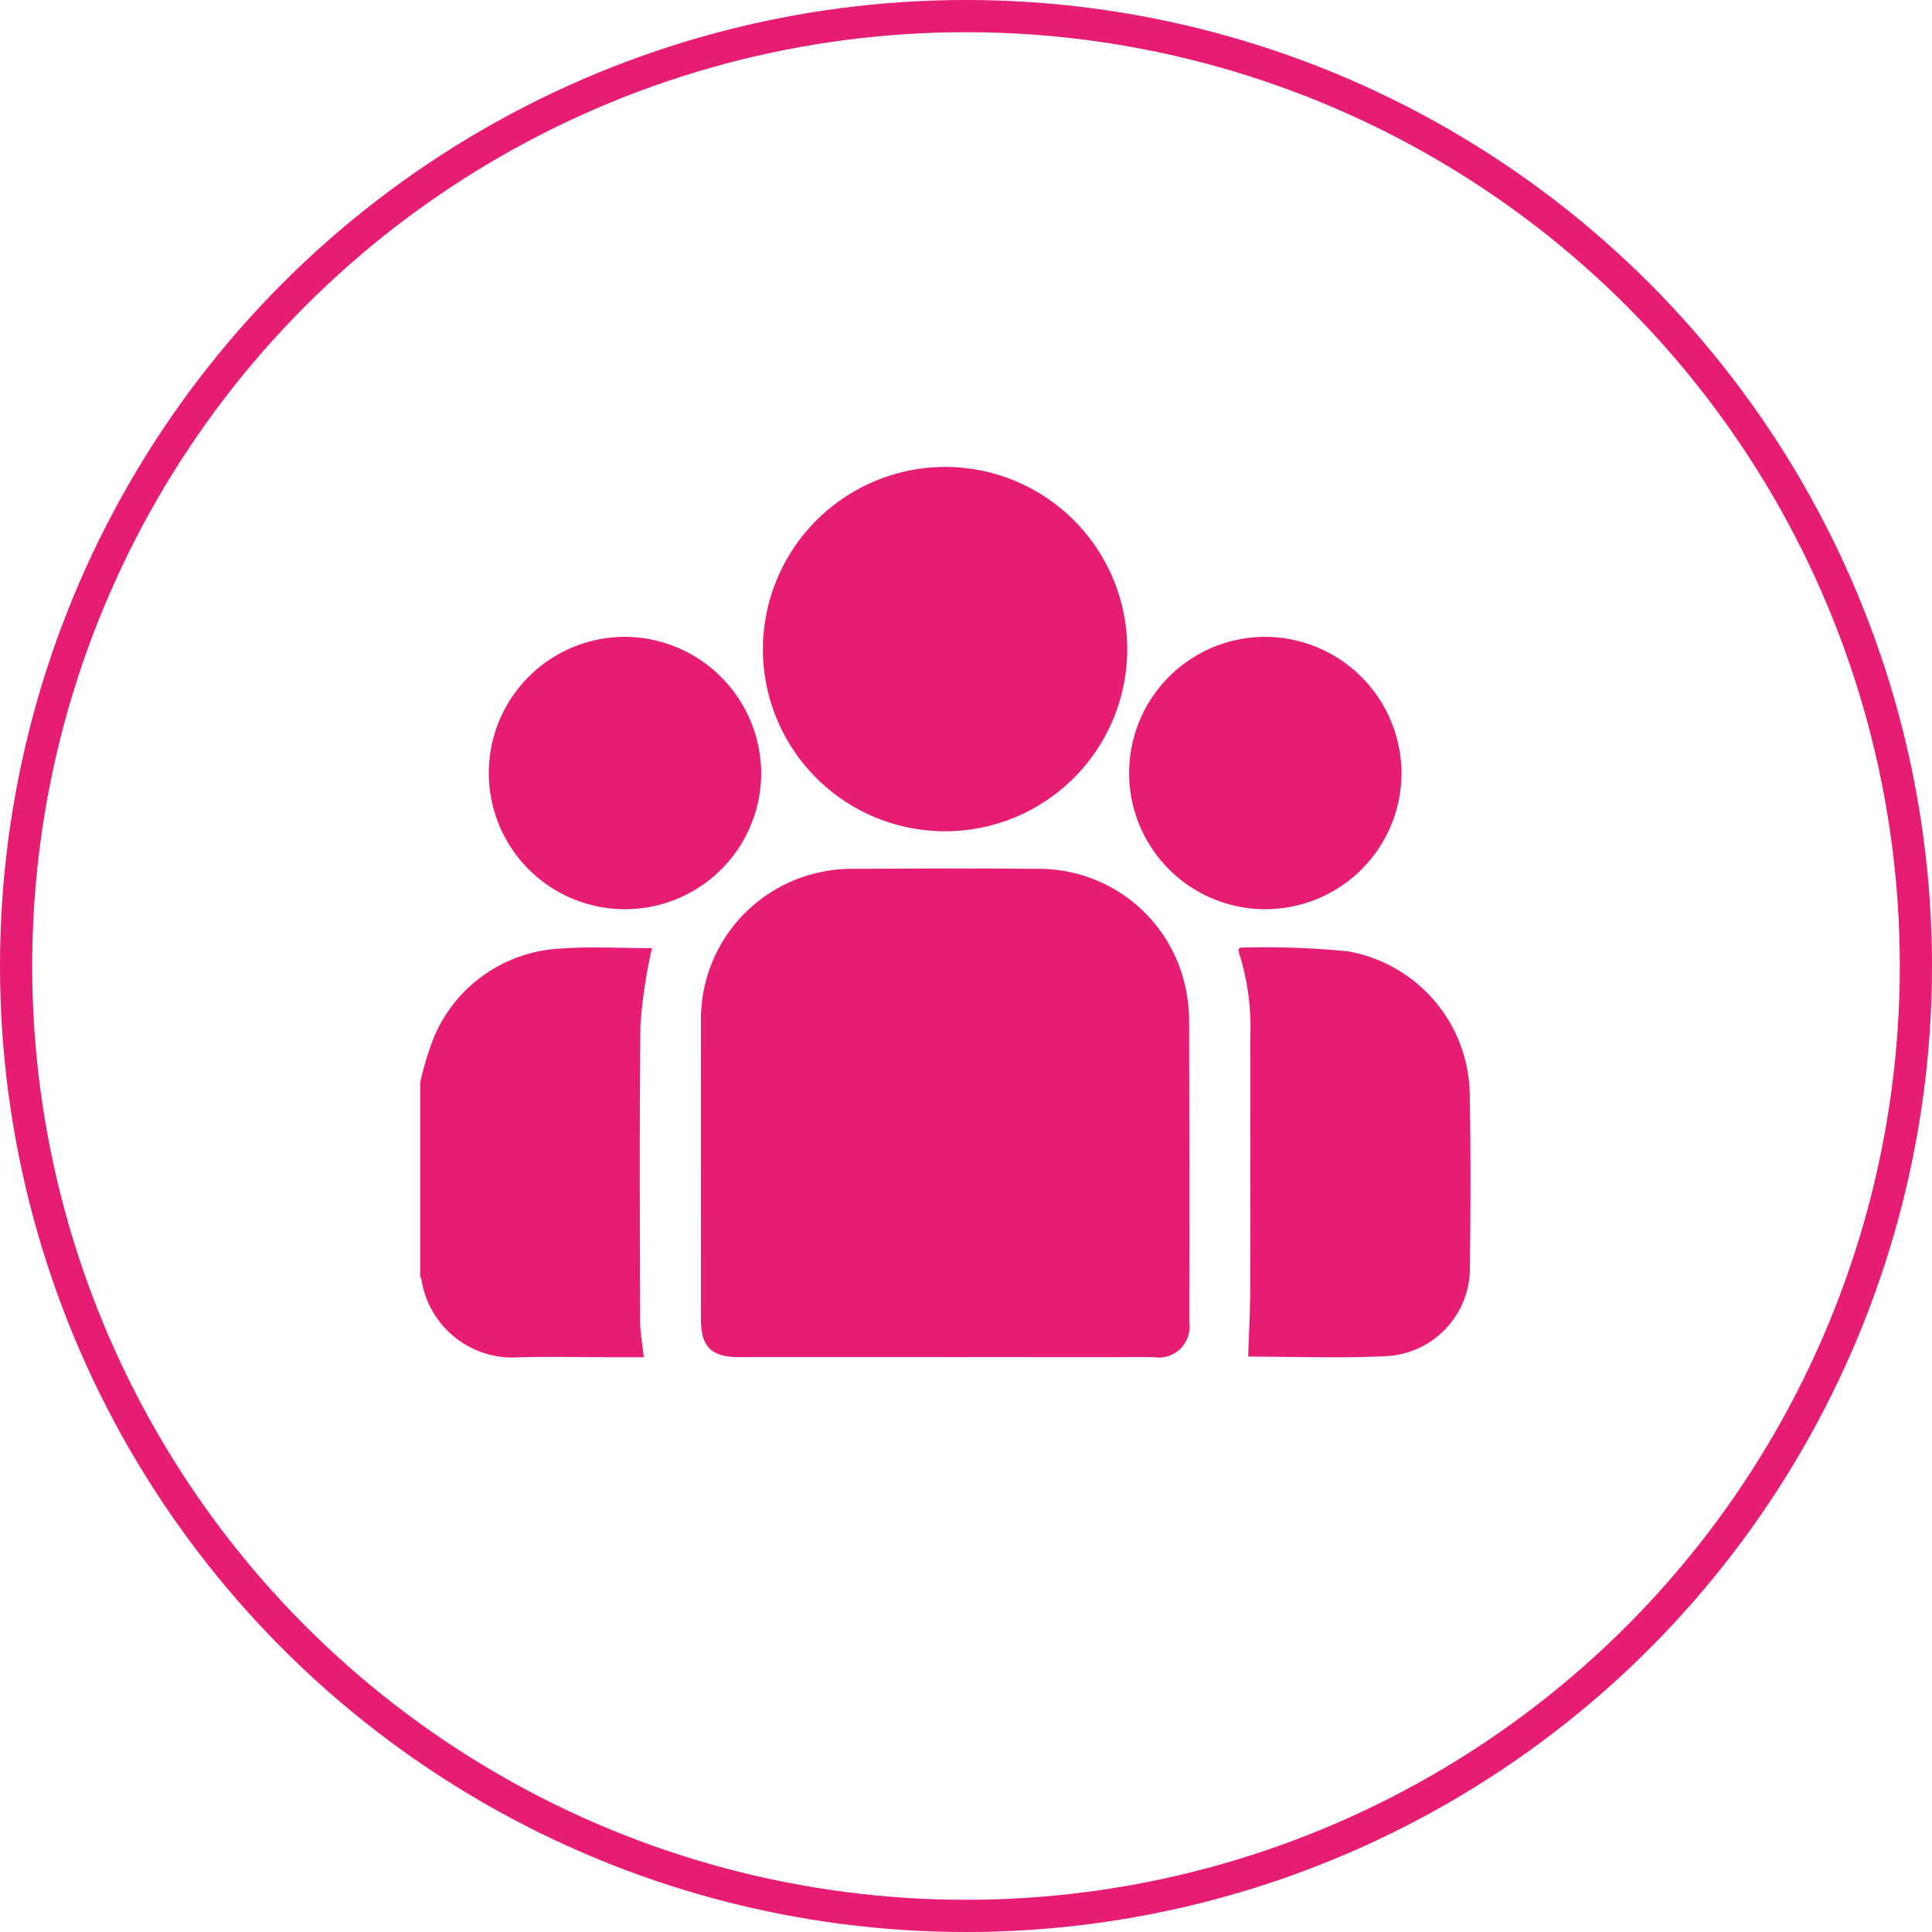
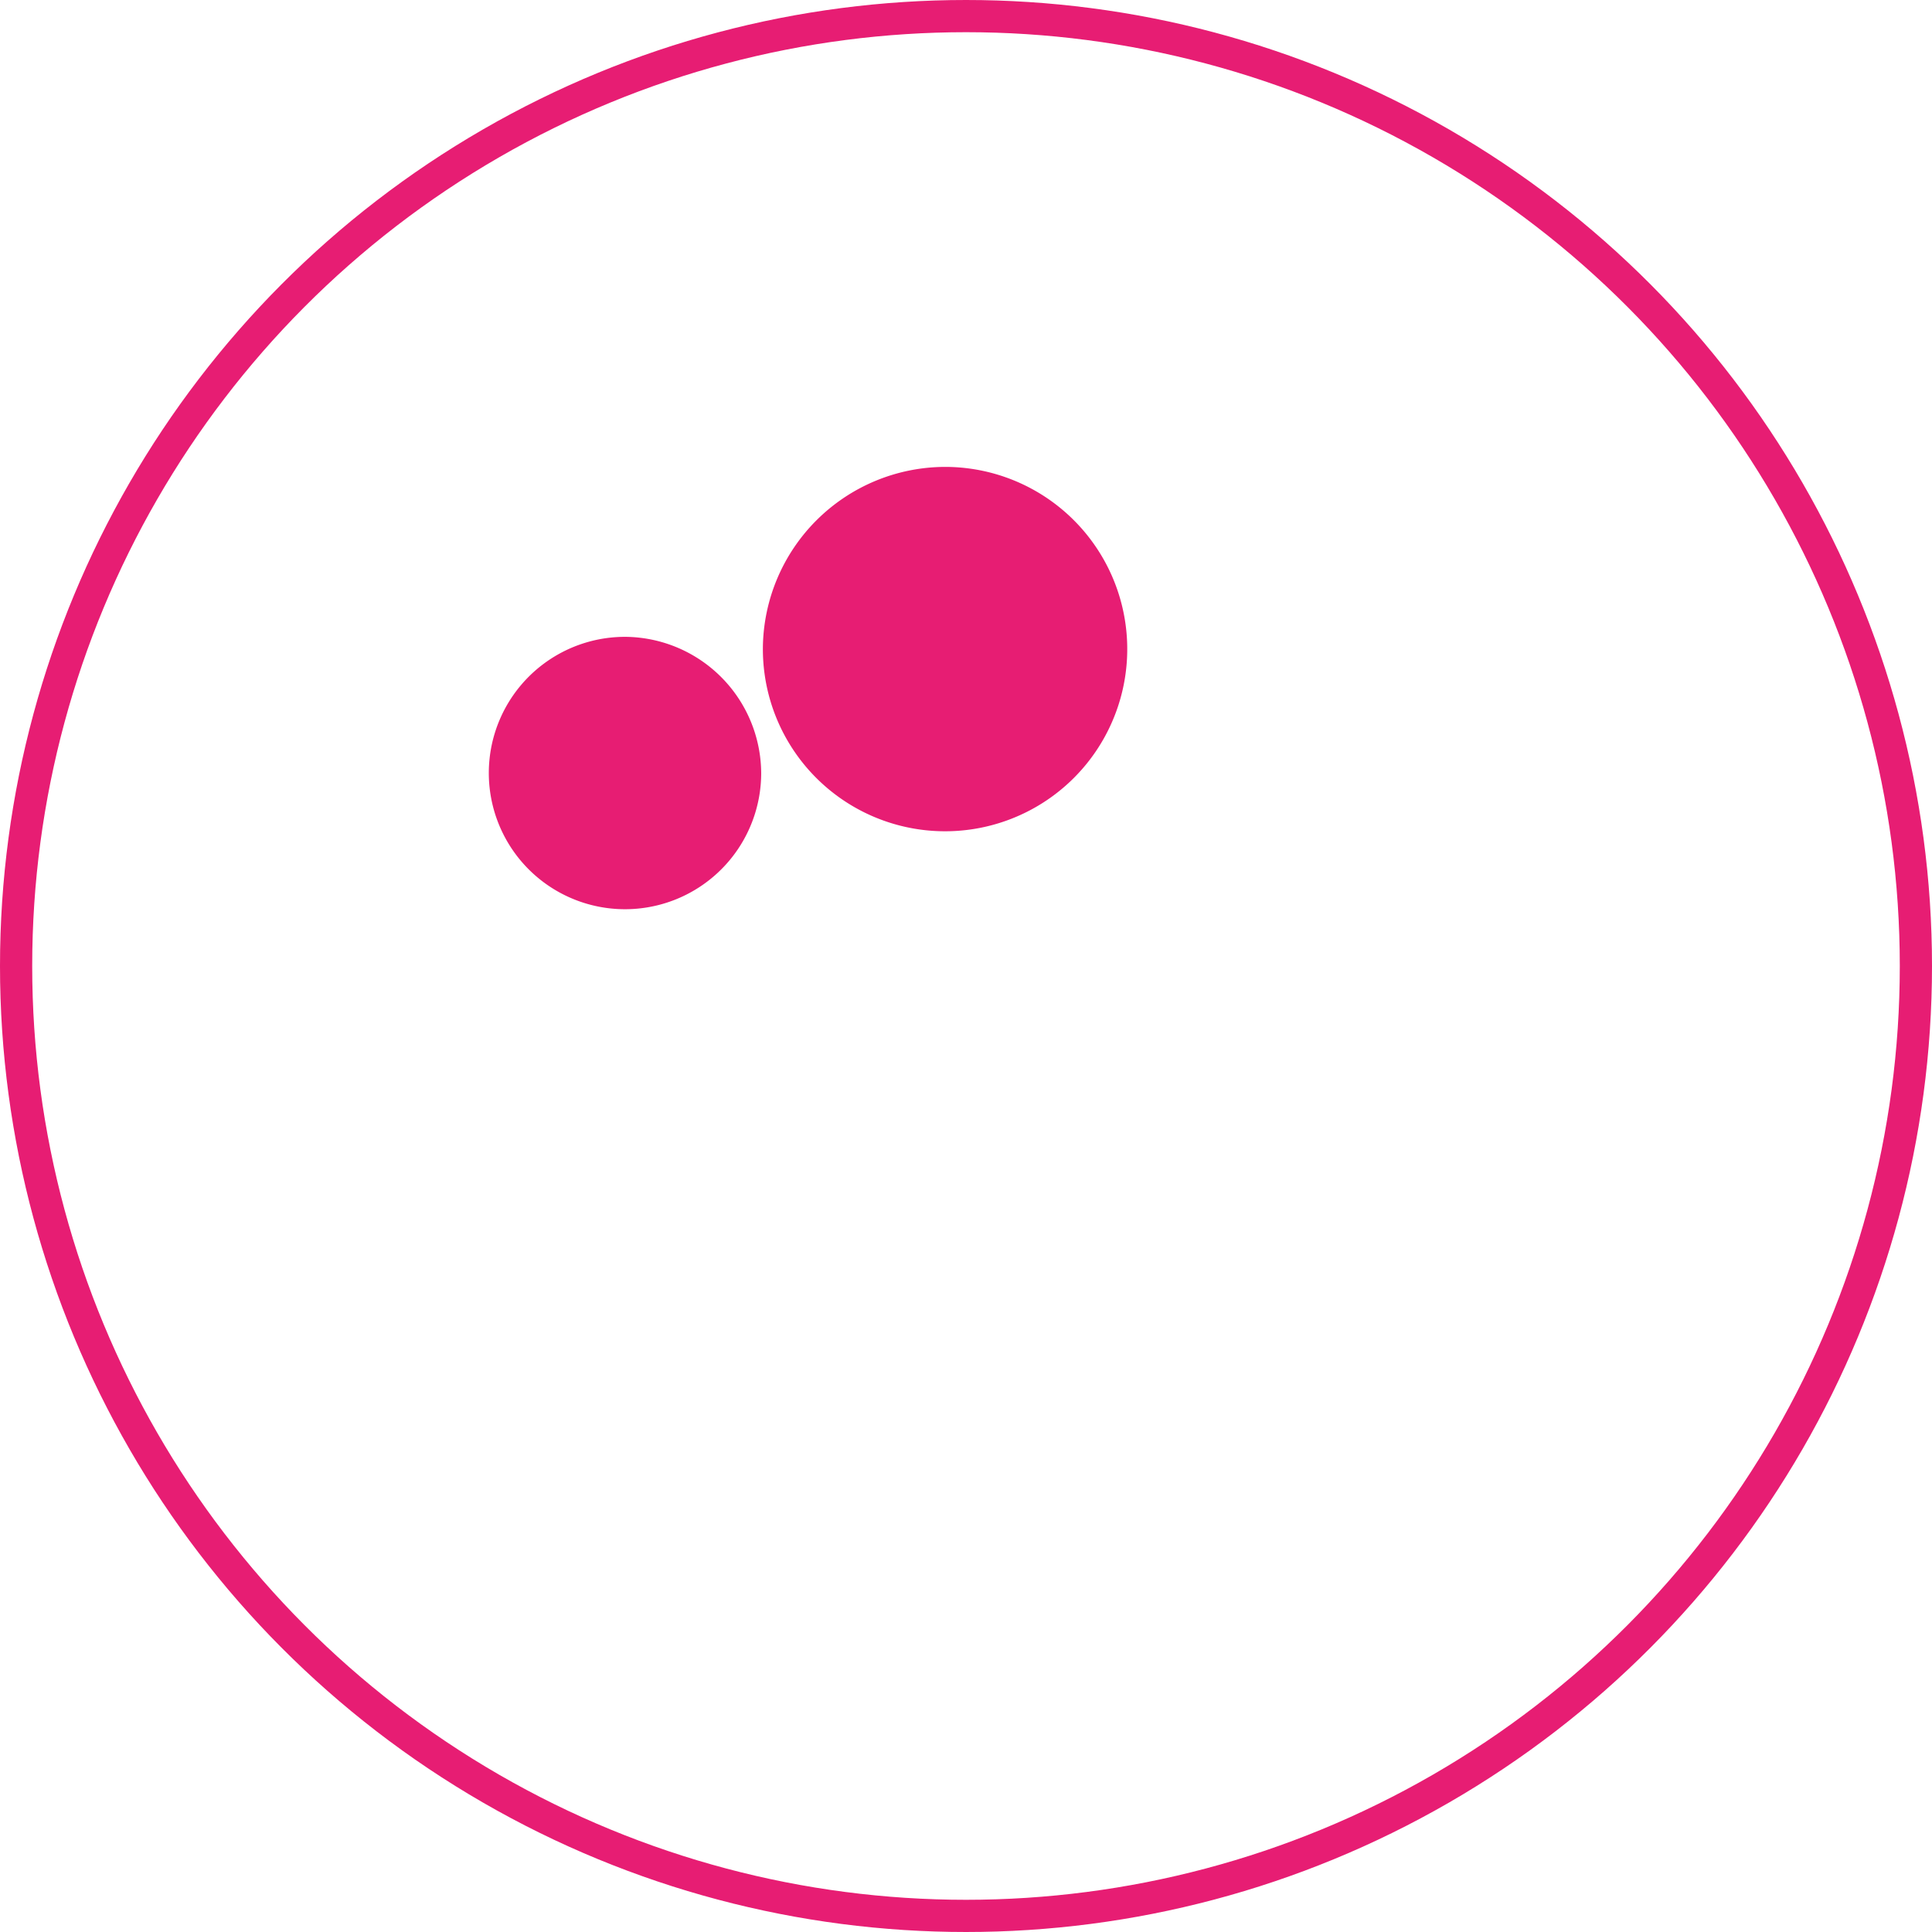
<svg xmlns="http://www.w3.org/2000/svg" width="120" height="120" viewBox="0 0 120 120">
  <g id="Group_16832" data-name="Group 16832" transform="translate(-715 -1785)">
    <g id="Ellipse_866" data-name="Ellipse 866" transform="translate(715 1785)" fill="none" stroke="#e71d73" stroke-width="2">
-       <circle cx="60" cy="60" r="60" stroke="none" />
      <circle cx="60" cy="60" r="59" fill="none" />
    </g>
    <g id="Group_16425" data-name="Group 16425" transform="translate(264.269 1564)">
-       <path id="Path_22747" data-name="Path 22747" d="M476.832,292.535a19.215,19.215,0,0,1,.845-2.776,9.008,9.008,0,0,1,7.921-5.526c1.851-.132,3.72-.023,5.634-.023-.043.179-.092.335-.116.5a31.424,31.424,0,0,0-.606,4.261c-.067,6.13-.037,12.262-.018,18.393,0,.732.143,1.465.226,2.254h-2.2c-1.867,0-3.736-.05-5.6.01a5.725,5.725,0,0,1-6.018-4.887c-.005-.037-.045-.068-.069-.1Z" transform="translate(0 -4.318)" fill="#e71d73" />
-       <path id="Path_22748" data-name="Path 22748" d="M511.944,308.9H499.149c-1.706,0-2.359-.642-2.359-2.323,0-6.154-.013-12.307,0-18.46a9.338,9.338,0,0,1,7.4-9.332,8.89,8.89,0,0,1,1.953-.211c3.861-.019,7.724-.039,11.584,0a9.305,9.305,0,0,1,9.158,7.369,10.034,10.034,0,0,1,.225,2.206q.025,9.292.009,18.587a1.909,1.909,0,0,1-2.2,2.167Q518.436,308.908,511.944,308.9Z" transform="translate(-2.521 -3.608)" fill="#e71d73" />
      <path id="Path_22749" data-name="Path 22749" d="M512.533,250a11.316,11.316,0,1,1-11.34,11.21A11.346,11.346,0,0,1,512.533,250Z" transform="translate(-3.078 0)" fill="#e71d73" />
-       <path id="Path_22750" data-name="Path 22750" d="M535.61,309.582c.045-1.476.123-2.911.128-4.346.015-5.2,0-10.4.009-15.6a15.412,15.412,0,0,0-.709-5.141,1.1,1.1,0,0,1-.03-.232c.056-.039.088-.083.12-.082a52.457,52.457,0,0,1,6.662.225,9.153,9.153,0,0,1,7.581,8.889c.065,3.543.052,7.089.01,10.632a5.484,5.484,0,0,1-5.143,5.622C541.34,309.694,538.43,309.582,535.61,309.582Z" transform="translate(-7.351 -4.319)" fill="#e71d73" />
      <path id="Path_22751" data-name="Path 22751" d="M498.626,270.559a8.459,8.459,0,1,1-8.361-8.476A8.51,8.51,0,0,1,498.626,270.559Z" transform="translate(-0.616 -1.527)" fill="#e71d73" />
-       <path id="Path_22752" data-name="Path 22752" d="M544.149,270.514a8.459,8.459,0,1,1-8.481-8.432A8.5,8.5,0,0,1,544.149,270.514Z" transform="translate(-6.368 -1.527)" fill="#e71d73" />
    </g>
  </g>
</svg>